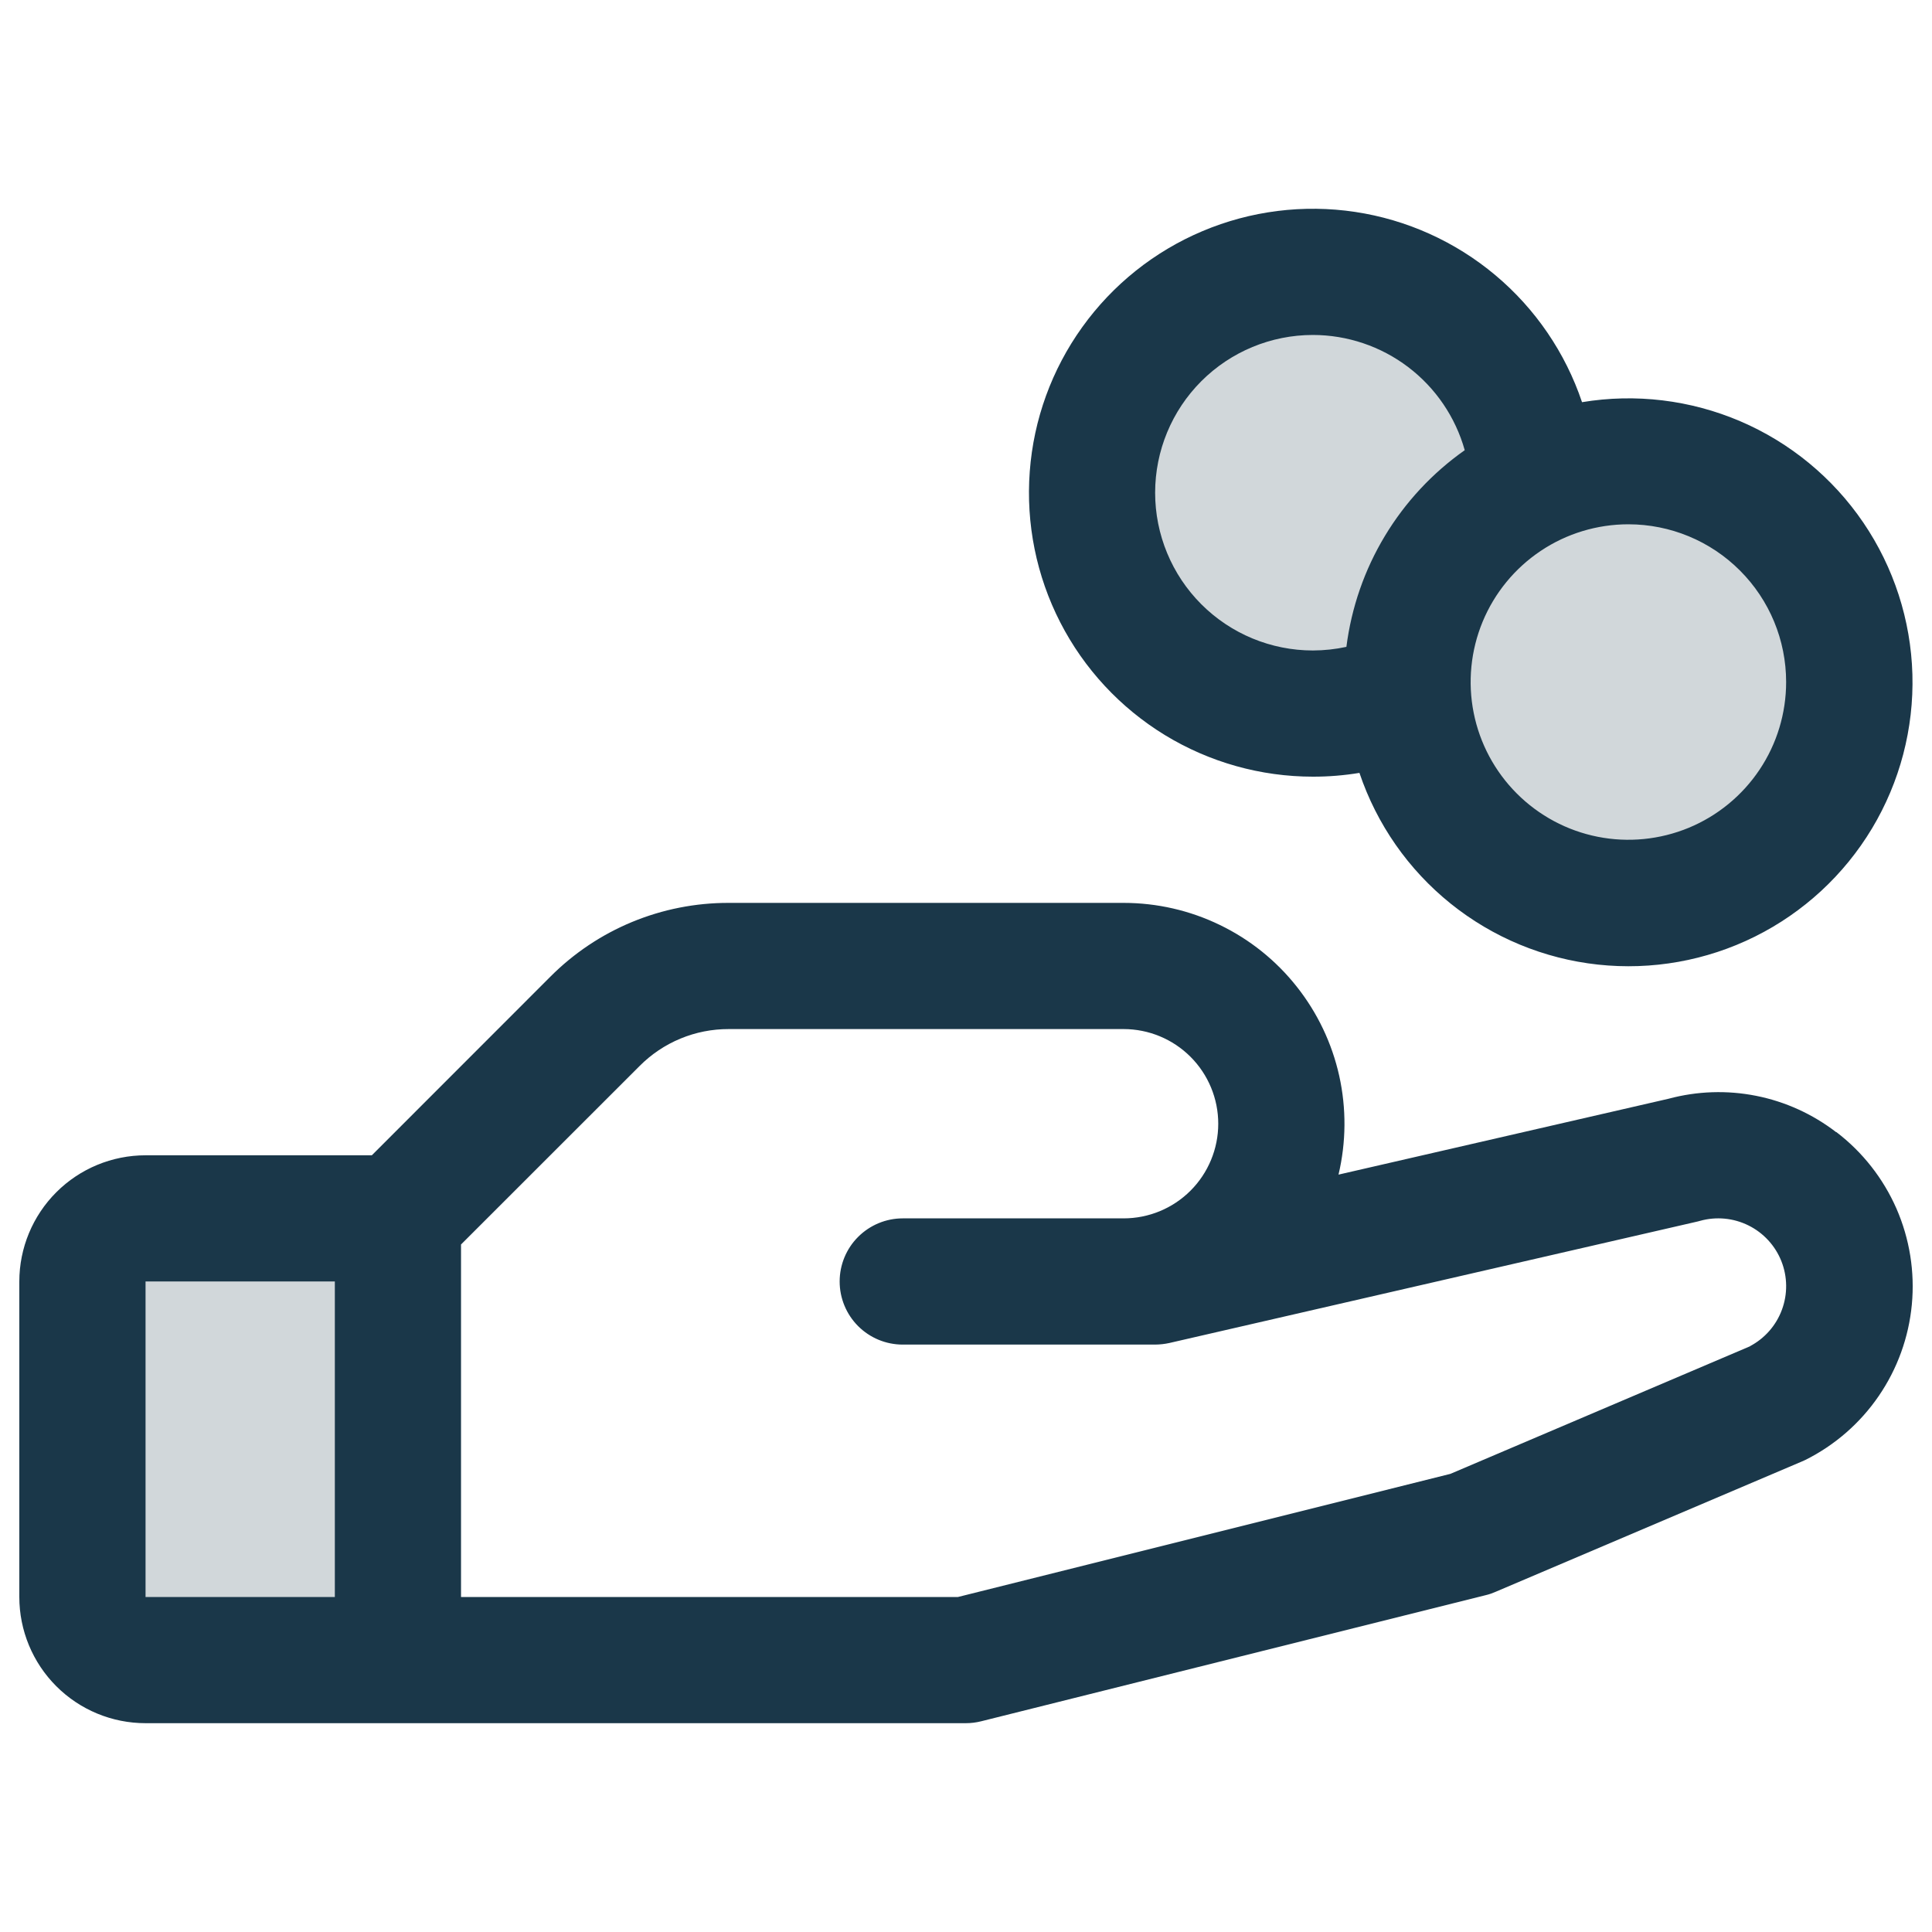
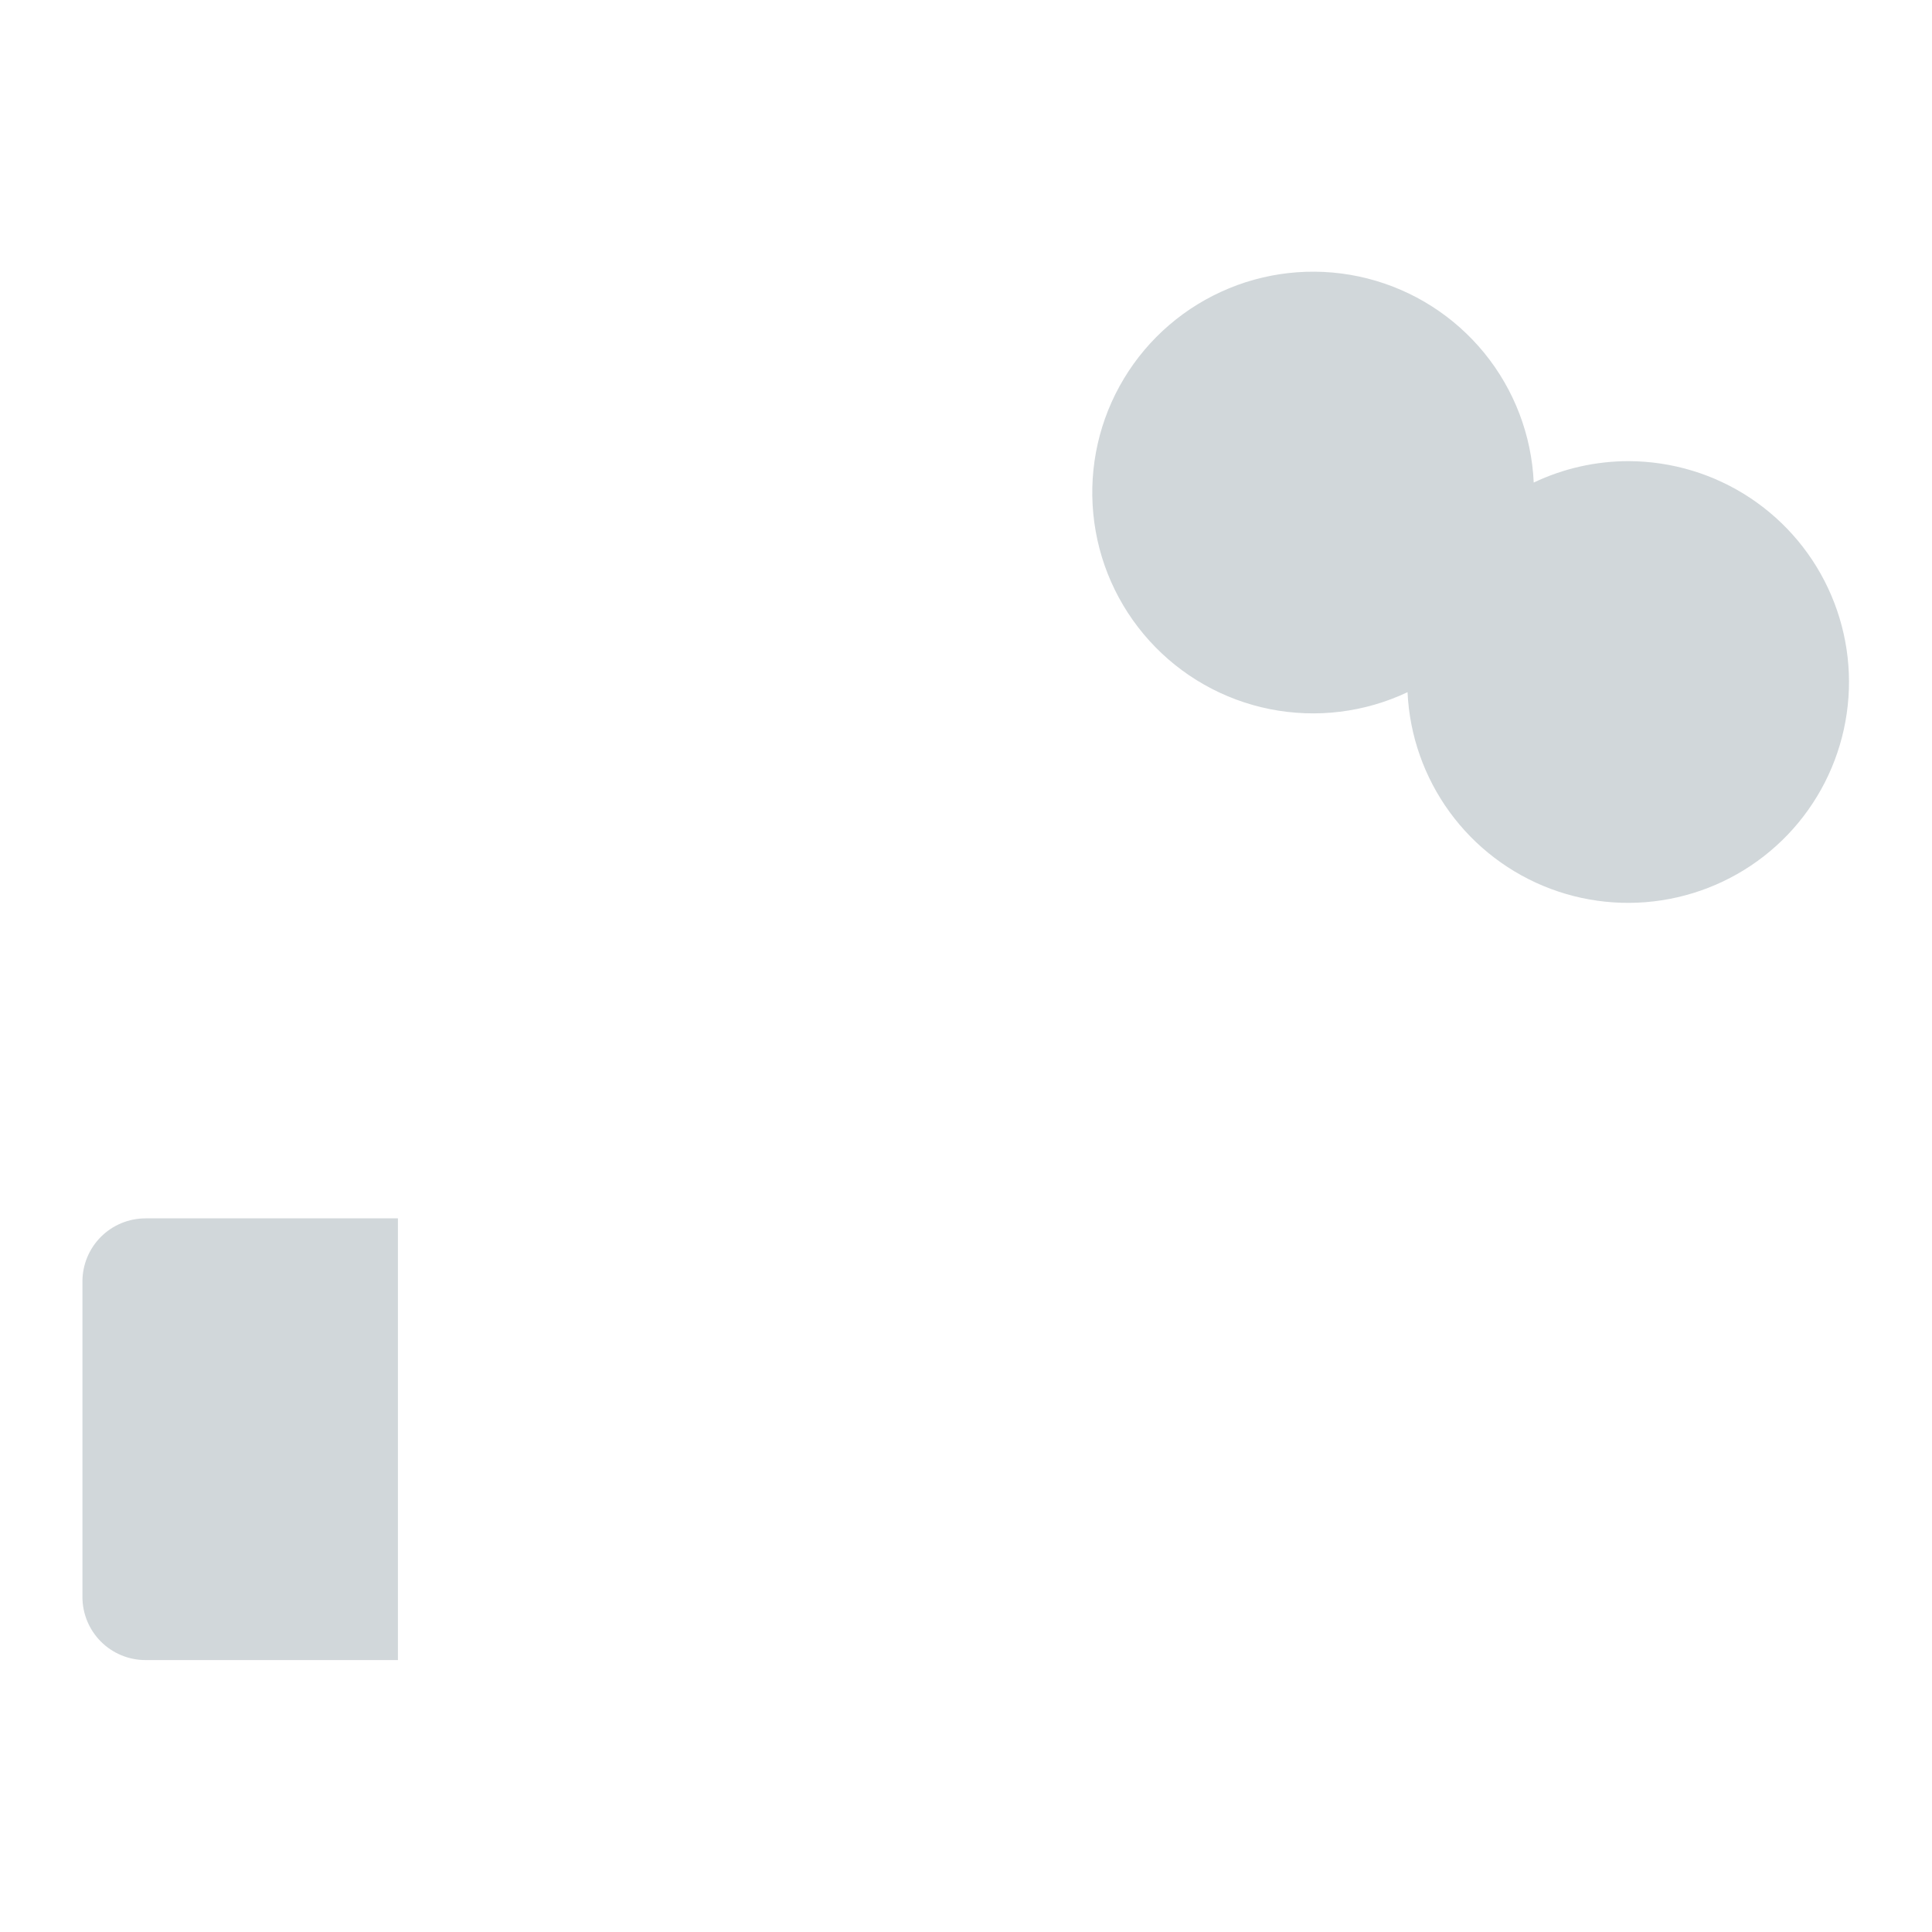
<svg xmlns="http://www.w3.org/2000/svg" width="48" height="48" viewBox="0 0 48 48" fill="none">
  <path d="M3.616 30.27H9.886V41.244H3.616C3.2 41.244 2.801 41.079 2.507 40.785C2.213 40.491 2.048 40.092 2.048 39.676V31.838C2.048 31.422 2.213 31.023 2.507 30.729C2.801 30.435 3.2 30.27 3.616 30.27ZM40.457 11.457C39.643 11.458 38.84 11.639 38.105 11.989C38.052 10.812 37.621 9.683 36.877 8.77C36.132 7.857 35.114 7.208 33.972 6.918C32.83 6.629 31.625 6.714 30.536 7.163C29.447 7.611 28.53 8.398 27.923 9.407C27.315 10.416 27.049 11.595 27.163 12.767C27.276 13.94 27.764 15.044 28.555 15.918C29.345 16.792 30.396 17.388 31.551 17.618C32.706 17.848 33.905 17.701 34.97 17.197C35.019 18.27 35.383 19.305 36.015 20.174C36.647 21.042 37.52 21.706 38.526 22.083C39.532 22.46 40.627 22.533 41.674 22.293C42.721 22.054 43.675 21.512 44.417 20.736C45.16 19.959 45.657 18.982 45.849 17.925C46.042 16.868 45.919 15.778 45.497 14.79C45.076 13.802 44.373 12.96 43.477 12.367C42.581 11.775 41.531 11.459 40.457 11.457Z" fill="#1A3749" fill-opacity="0.2" />
-   <path d="M45.617 28.127C45.033 27.678 44.354 27.369 43.633 27.226C42.911 27.082 42.165 27.107 41.455 27.298L33.255 29.183C33.446 28.377 33.452 27.538 33.273 26.73C33.093 25.922 32.733 25.164 32.219 24.515C31.706 23.865 31.052 23.34 30.306 22.98C29.561 22.619 28.744 22.432 27.915 22.432H18.105C17.282 22.43 16.466 22.591 15.704 22.906C14.943 23.221 14.252 23.684 13.671 24.268L9.238 28.703H3.616C2.784 28.703 1.987 29.033 1.399 29.621C0.811 30.209 0.48 31.007 0.48 31.838V39.677C0.48 40.508 0.811 41.306 1.399 41.894C1.987 42.482 2.784 42.812 3.616 42.812H23.996C24.124 42.812 24.252 42.796 24.376 42.765L36.918 39.63C36.998 39.611 37.076 39.584 37.151 39.551L44.768 36.31L44.855 36.271C45.587 35.905 46.214 35.359 46.676 34.684C47.139 34.009 47.422 33.227 47.499 32.412C47.576 31.598 47.444 30.777 47.117 30.027C46.788 29.277 46.275 28.623 45.625 28.127H45.617ZM3.616 31.838H8.319V39.677H3.616V31.838ZM43.481 33.447L36.034 36.618L23.8 39.677H11.454V30.919L15.889 26.486C16.179 26.194 16.524 25.962 16.905 25.804C17.285 25.646 17.694 25.566 18.105 25.567H27.915C28.539 25.567 29.137 25.815 29.578 26.256C30.019 26.697 30.267 27.295 30.267 27.919C30.267 28.543 30.019 29.141 29.578 29.582C29.137 30.023 28.539 30.27 27.915 30.27H22.428C22.013 30.27 21.614 30.436 21.32 30.73C21.026 31.023 20.861 31.422 20.861 31.838C20.861 32.254 21.026 32.653 21.32 32.947C21.614 33.241 22.013 33.406 22.428 33.406H28.699C28.817 33.405 28.935 33.392 29.05 33.367L42.18 30.347L42.24 30.331C42.641 30.22 43.069 30.261 43.441 30.446C43.814 30.631 44.105 30.948 44.258 31.334C44.411 31.721 44.416 32.151 44.271 32.541C44.127 32.931 43.843 33.254 43.475 33.447L43.481 33.447ZM32.619 19.296C33.006 19.297 33.393 19.265 33.775 19.202C34.205 20.479 34.991 21.606 36.041 22.45C37.091 23.294 38.361 23.82 39.7 23.965C41.04 24.11 42.393 23.869 43.599 23.27C44.806 22.67 45.815 21.738 46.509 20.583C47.202 19.428 47.551 18.099 47.513 16.752C47.474 15.405 47.051 14.098 46.294 12.984C45.536 11.87 44.475 10.996 43.237 10.466C41.998 9.936 40.634 9.771 39.305 9.992C38.891 8.762 38.146 7.67 37.151 6.836C36.157 6.002 34.951 5.458 33.668 5.265C32.384 5.072 31.072 5.237 29.876 5.742C28.68 6.246 27.647 7.071 26.89 8.125C26.132 9.179 25.68 10.421 25.584 11.716C25.487 13.01 25.749 14.306 26.341 15.461C26.933 16.616 27.833 17.585 28.94 18.262C30.048 18.938 31.321 19.296 32.619 19.296ZM44.376 16.945C44.376 17.72 44.147 18.478 43.716 19.122C43.285 19.767 42.673 20.269 41.957 20.566C41.241 20.862 40.453 20.94 39.693 20.789C38.932 20.638 38.234 20.264 37.686 19.716C37.138 19.168 36.764 18.47 36.613 17.709C36.462 16.949 36.54 16.161 36.836 15.445C37.133 14.729 37.635 14.117 38.28 13.686C38.924 13.255 39.682 13.026 40.457 13.026C41.496 13.026 42.493 13.438 43.228 14.174C43.964 14.909 44.376 15.905 44.376 16.945ZM32.619 8.322C33.474 8.323 34.305 8.603 34.986 9.12C35.667 9.637 36.16 10.362 36.391 11.185C35.588 11.75 34.912 12.477 34.406 13.318C33.899 14.159 33.575 15.097 33.451 16.071C33.178 16.13 32.899 16.16 32.619 16.161C31.579 16.161 30.582 15.748 29.847 15.013C29.112 14.278 28.699 13.281 28.699 12.242C28.699 11.202 29.112 10.205 29.847 9.47C30.582 8.735 31.579 8.322 32.619 8.322Z" fill="#1A3749" />
</svg>